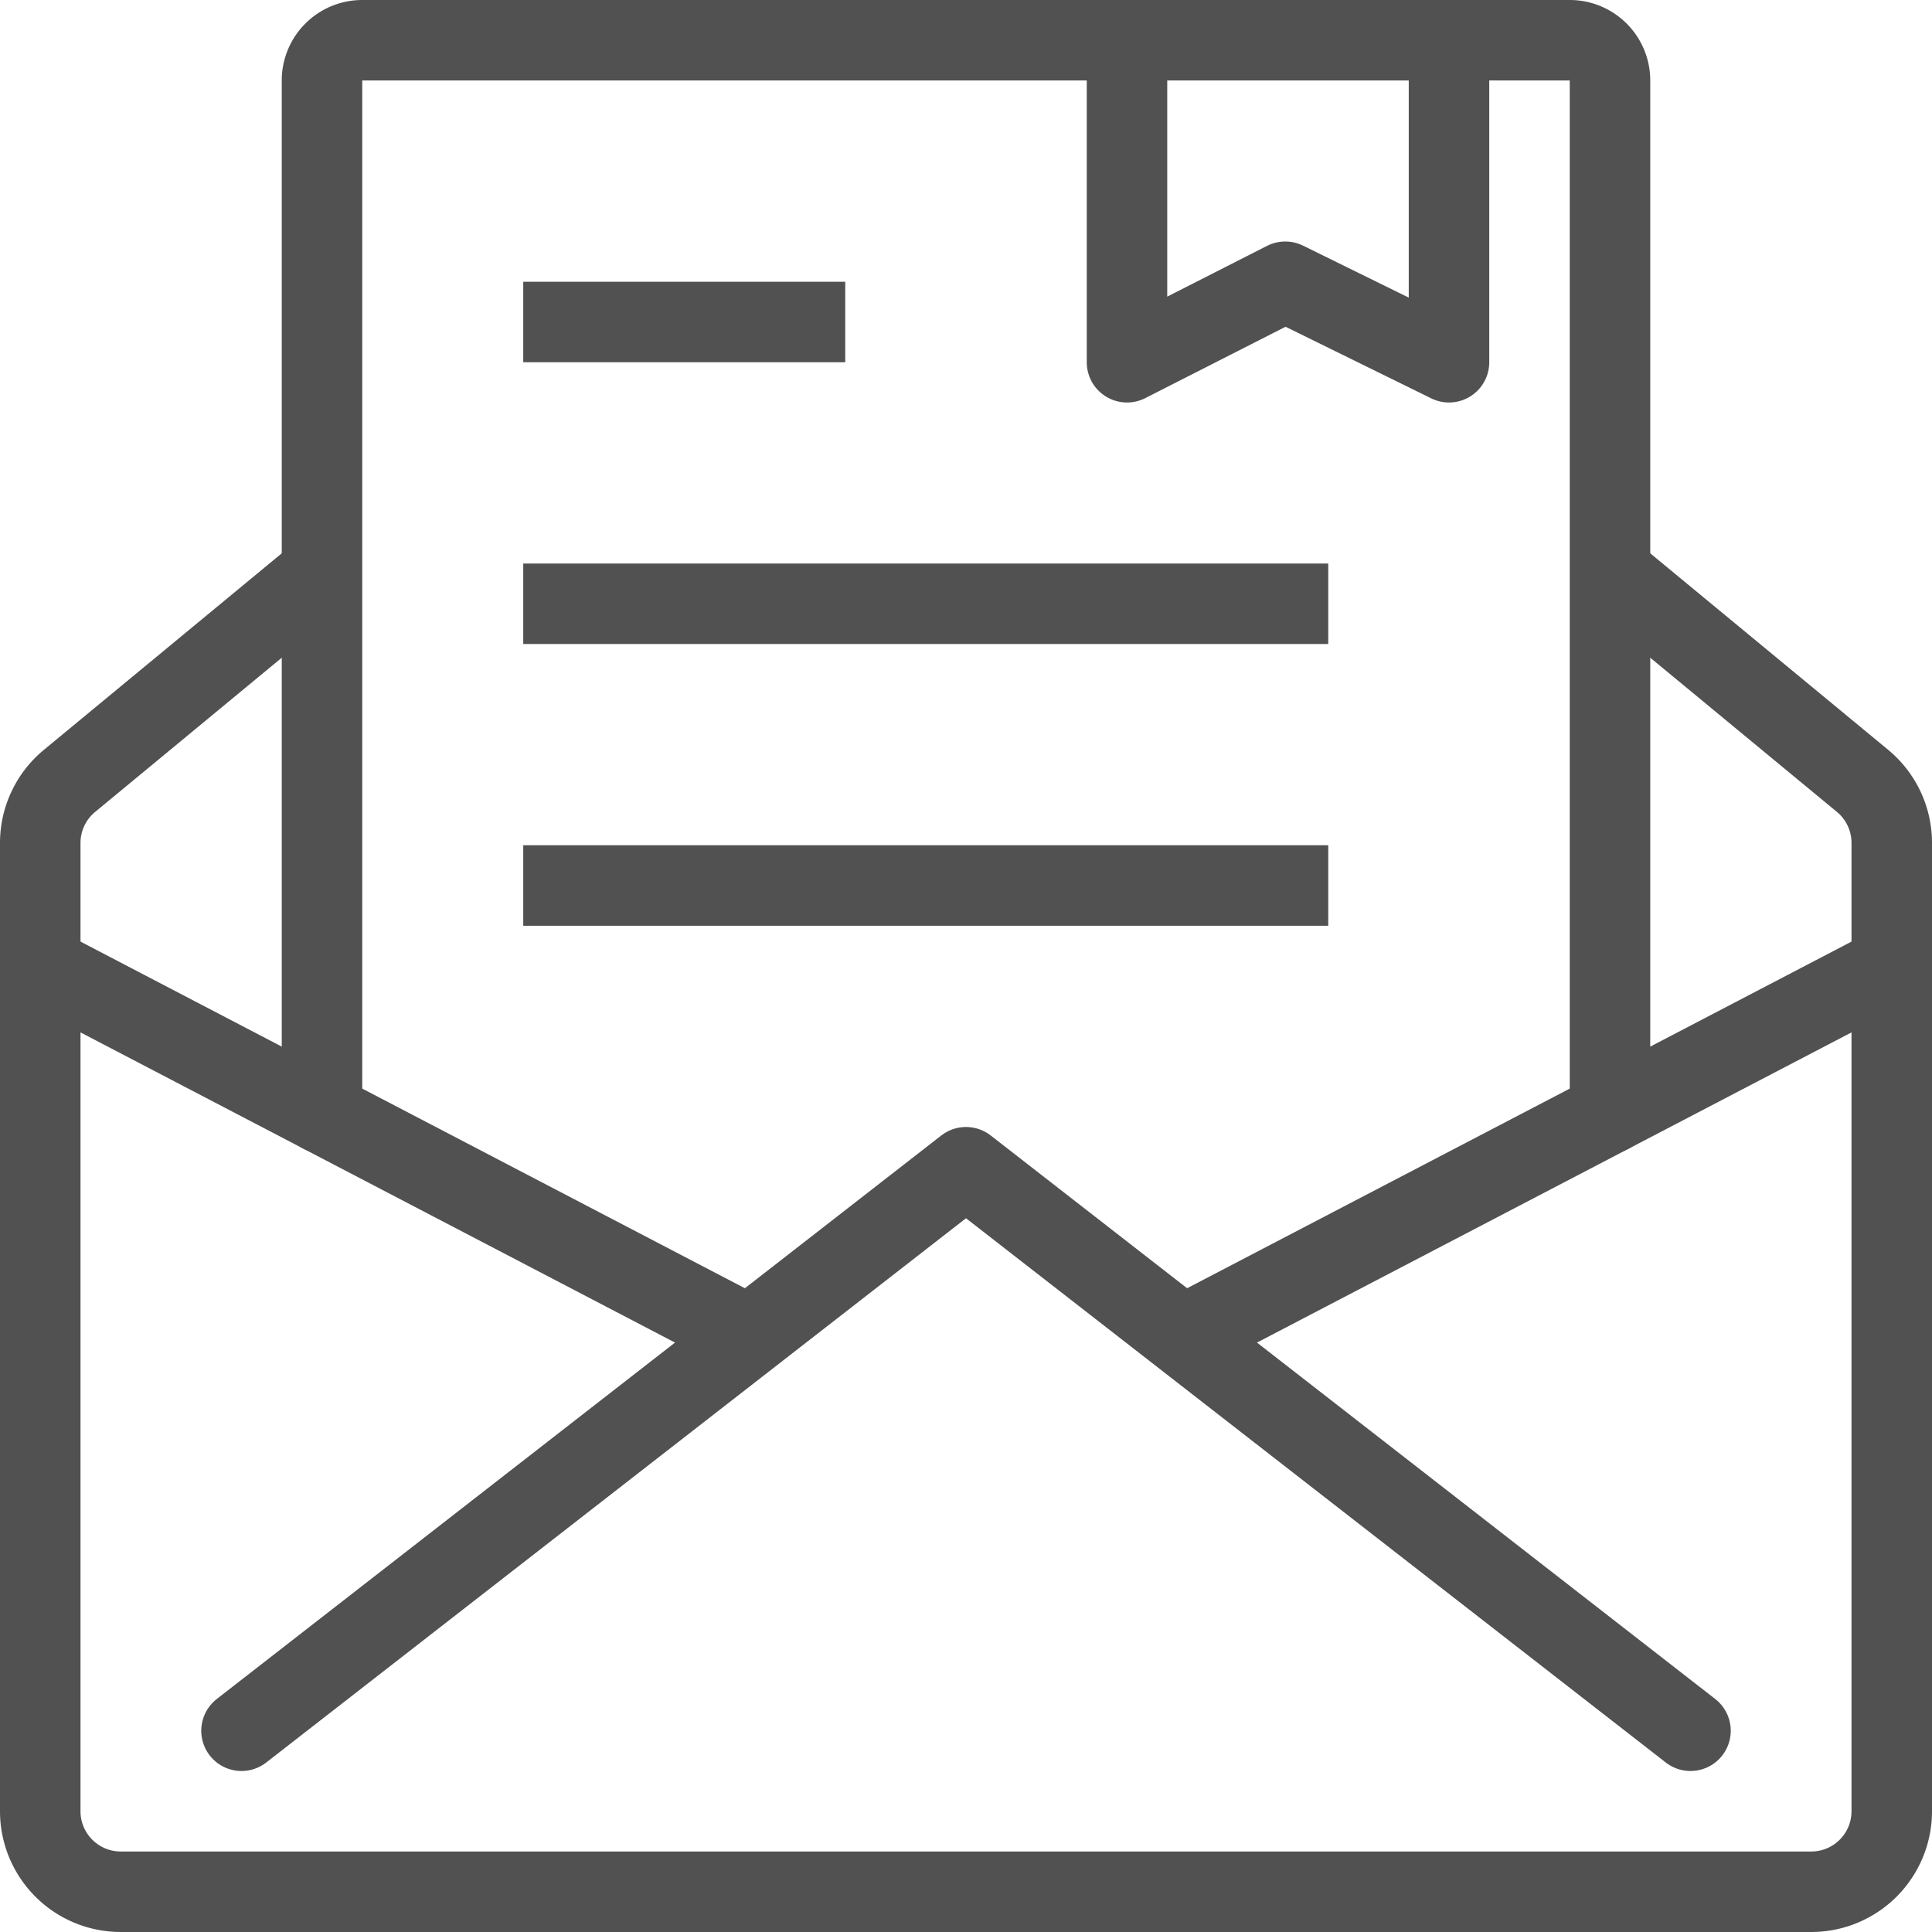
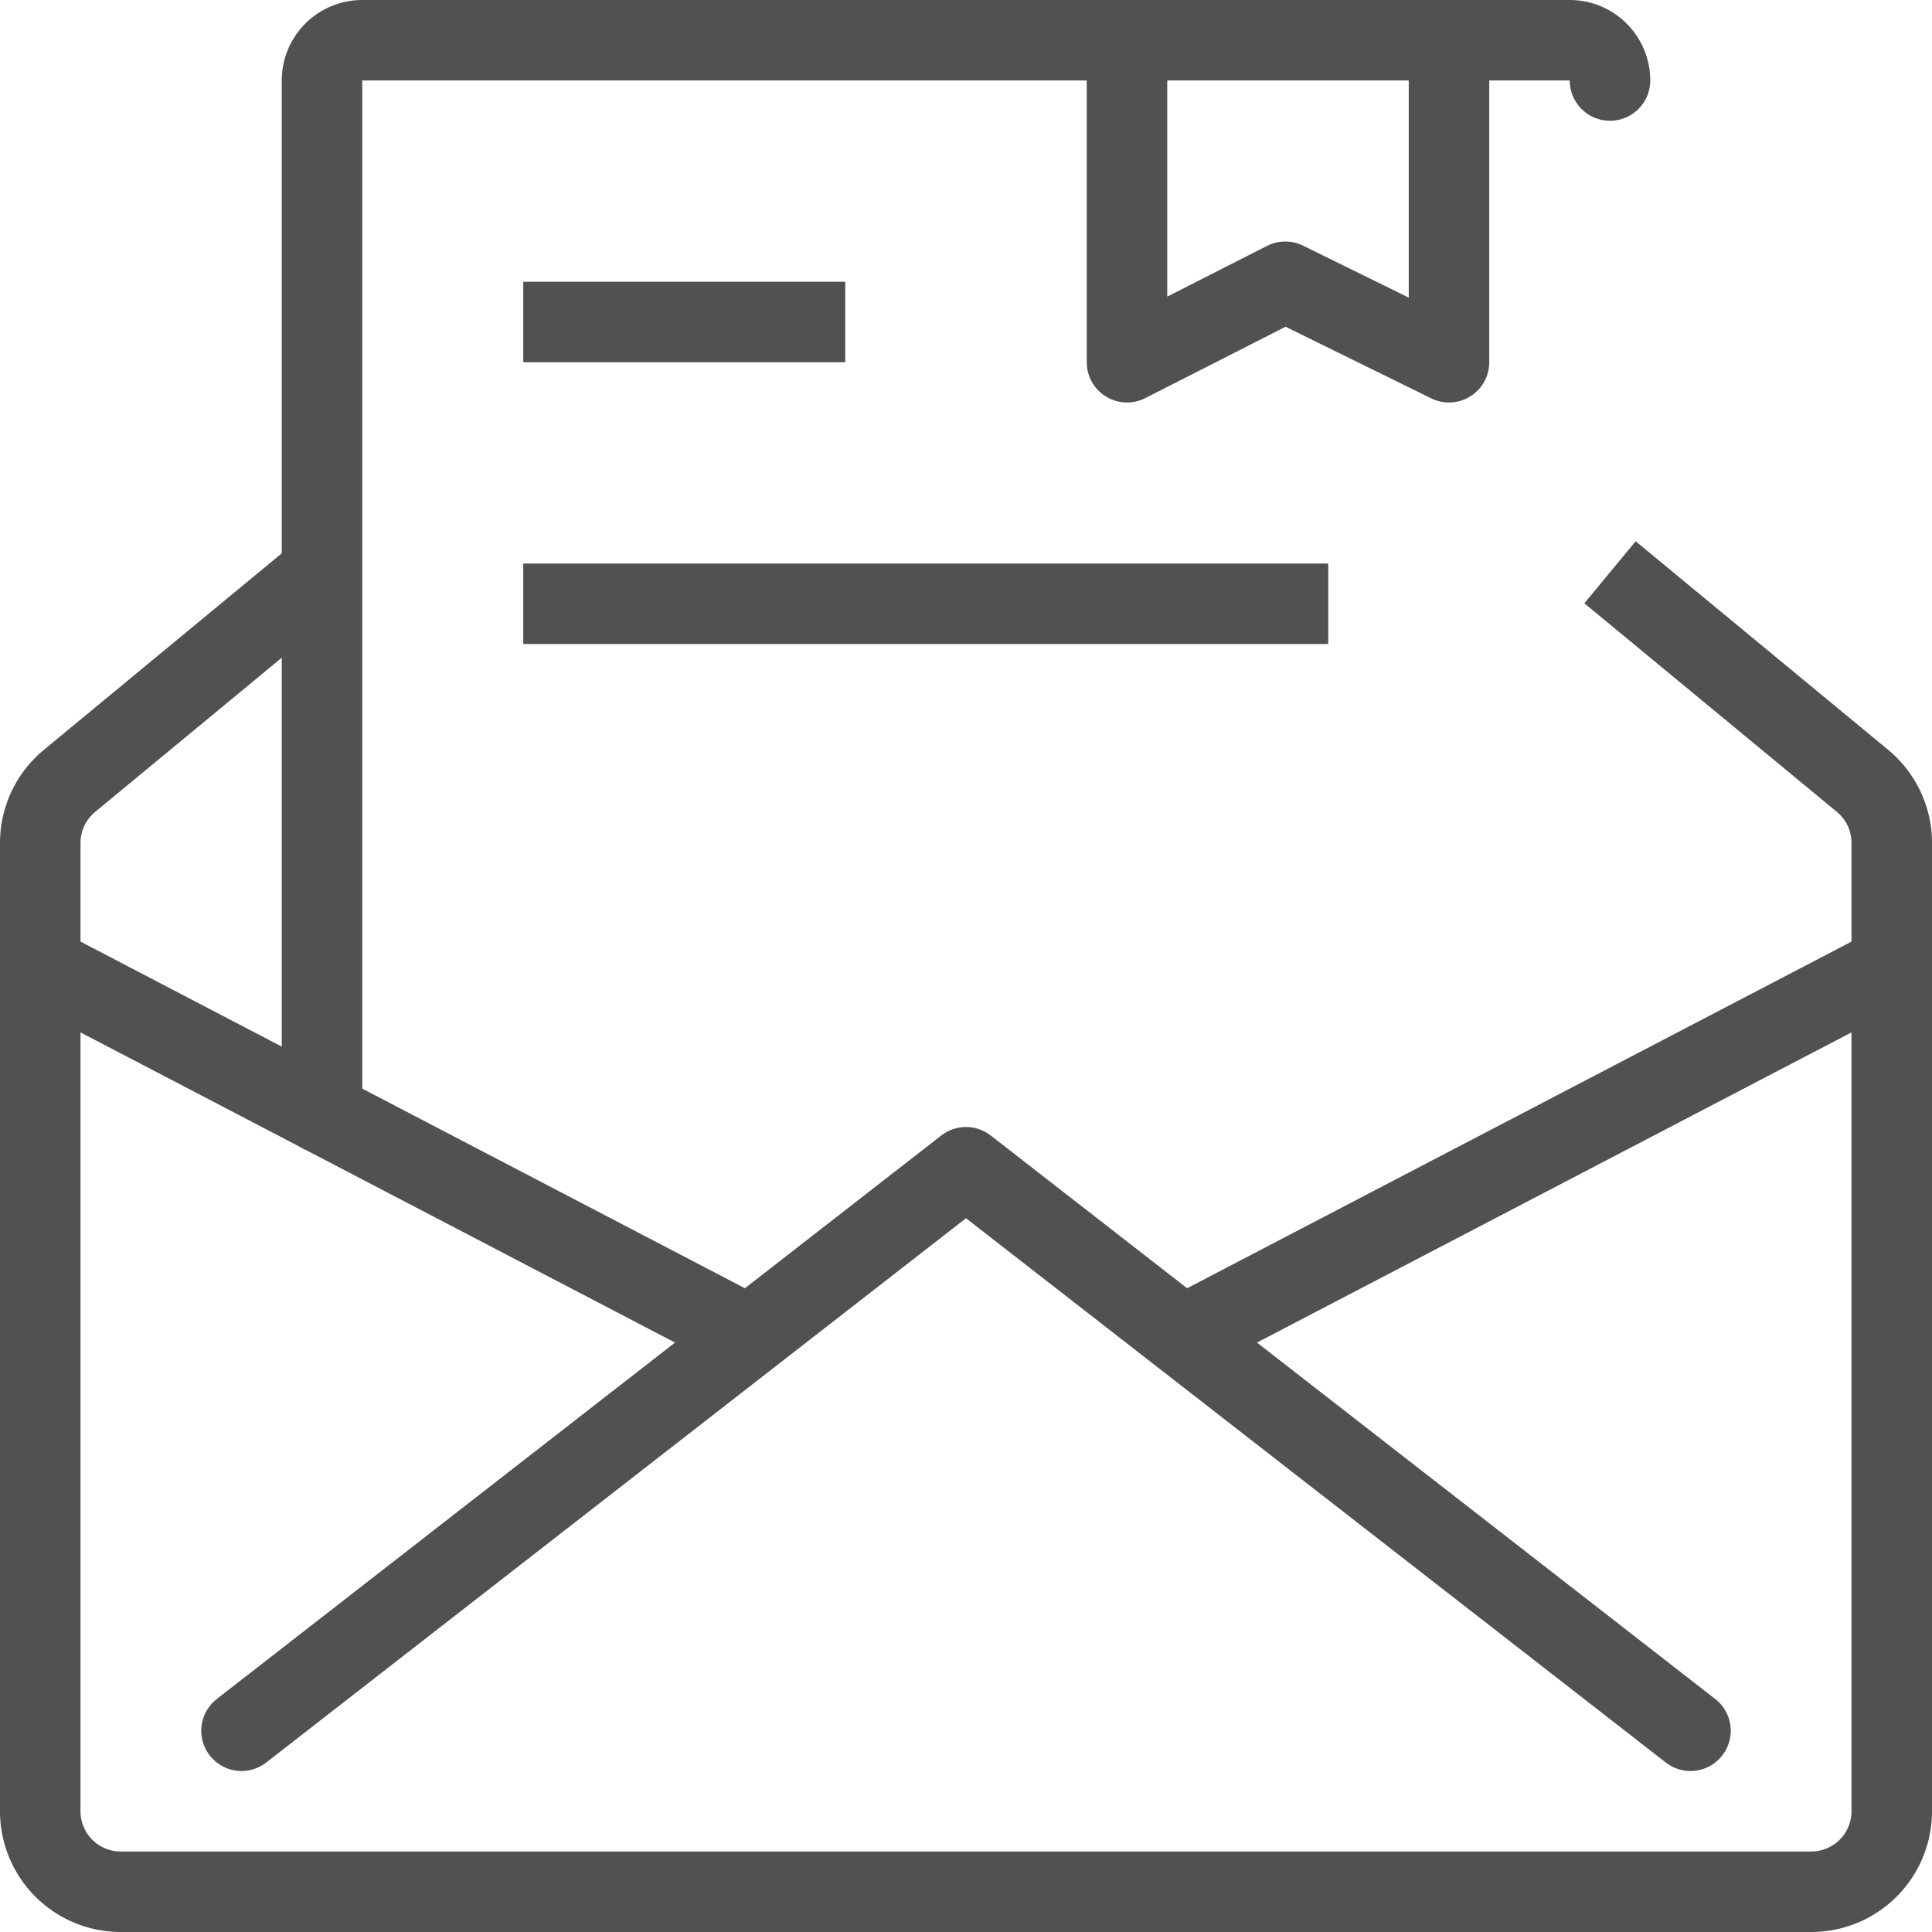
<svg xmlns="http://www.w3.org/2000/svg" id="Layer_1" data-name="Layer 1" viewBox="0 0 240 240">
  <defs>
    <style>.cls-1,.cls-2{fill:none;stroke:#515151;stroke-linejoin:round;stroke-width:10px;}.cls-1{stroke-linecap:round;}</style>
  </defs>
  <polyline class="cls-1" points="210 215 120 145 30 215" />
  <line class="cls-2" x1="93.07" y1="165.95" x2="5" y2="120" />
  <line class="cls-2" x1="235" y1="120" x2="146.93" y2="165.95" />
-   <line class="cls-2" x1="65" y1="110" x2="165" y2="110" />
  <line class="cls-2" x1="65" y1="75" x2="165" y2="75" />
  <line class="cls-2" x1="65" y1="40" x2="105" y2="40" />
  <polyline class="cls-2" points="180 5 180 45 159.66 35 140 45 140 5" />
  <path class="cls-2" d="M527.32,221.24l31.37,25.91a10,10,0,0,1,3.63,7.71V375.15a10,10,0,0,1-10,10h-210a10,10,0,0,1-10-10V254.86a10,10,0,0,1,3.64-7.71l31.36-25.91" transform="translate(-327.32 -150.15)" />
-   <path class="cls-1" d="M367.32,288.41V160.15a5,5,0,0,1,5-5h150a5,5,0,0,1,5,5V288.41" transform="translate(-327.32 -150.15)" />
+   <path class="cls-1" d="M367.32,288.41V160.15a5,5,0,0,1,5-5h150a5,5,0,0,1,5,5" transform="translate(-327.32 -150.15)" />
</svg>